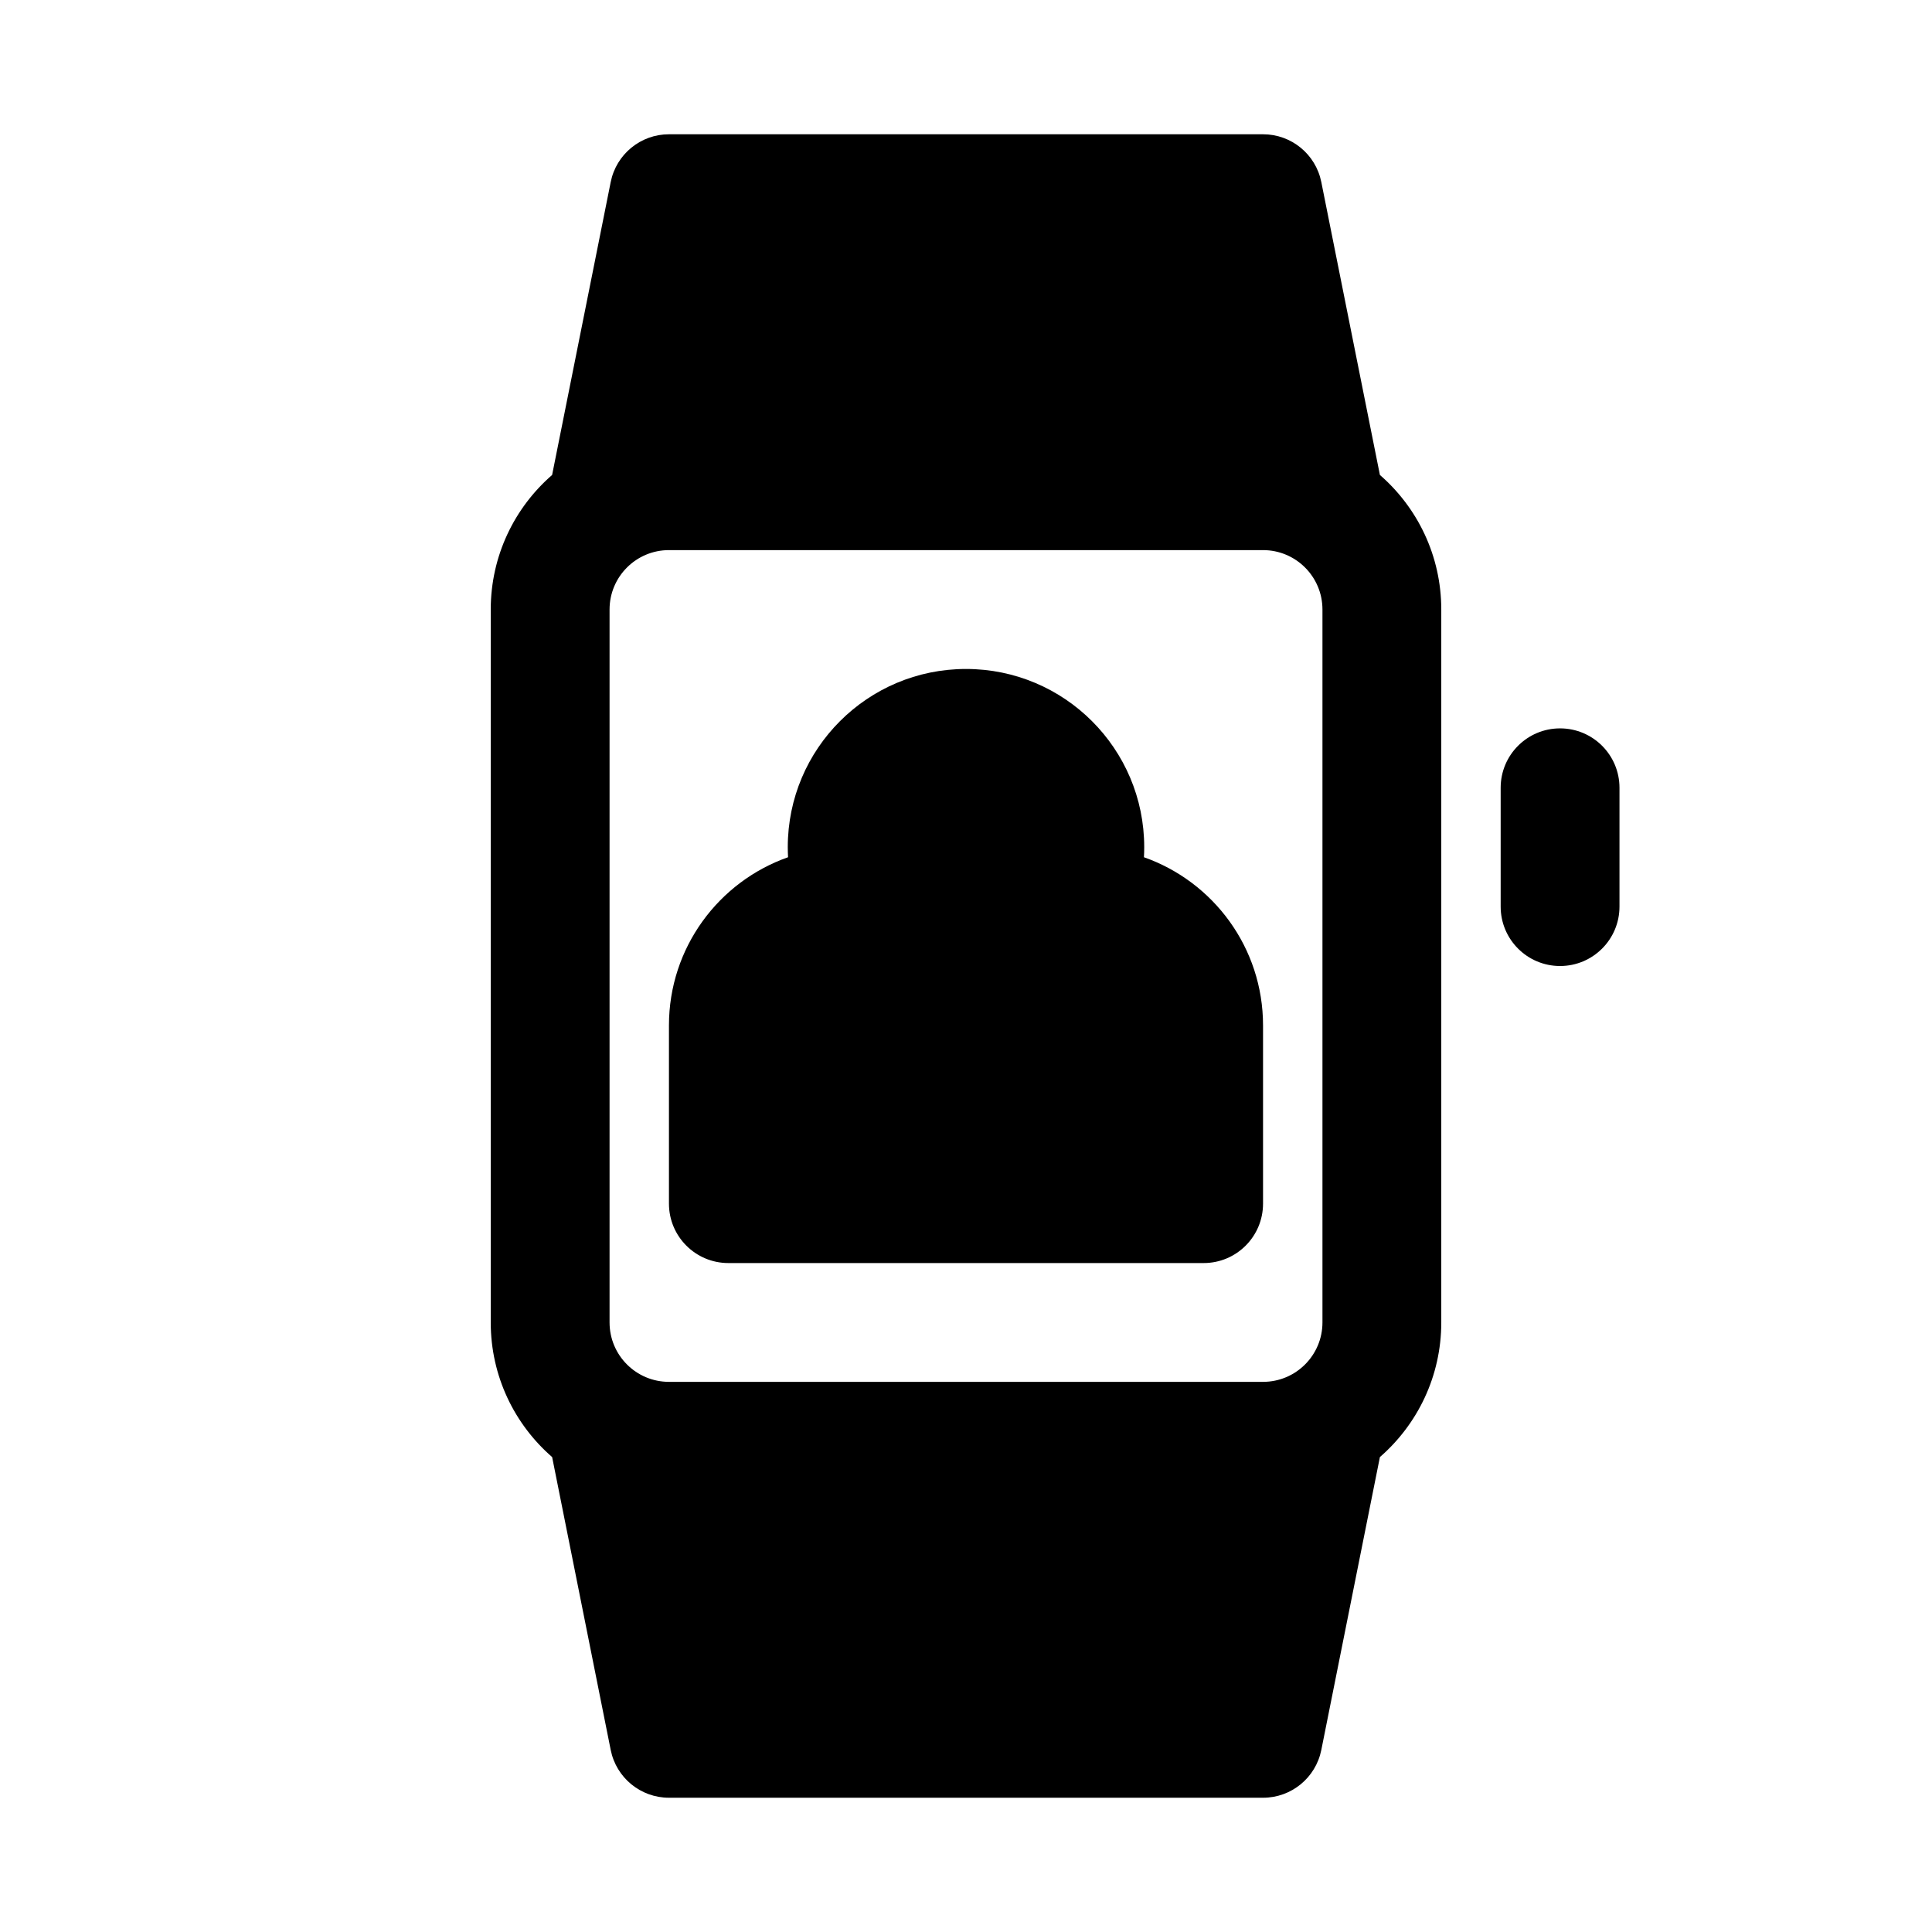
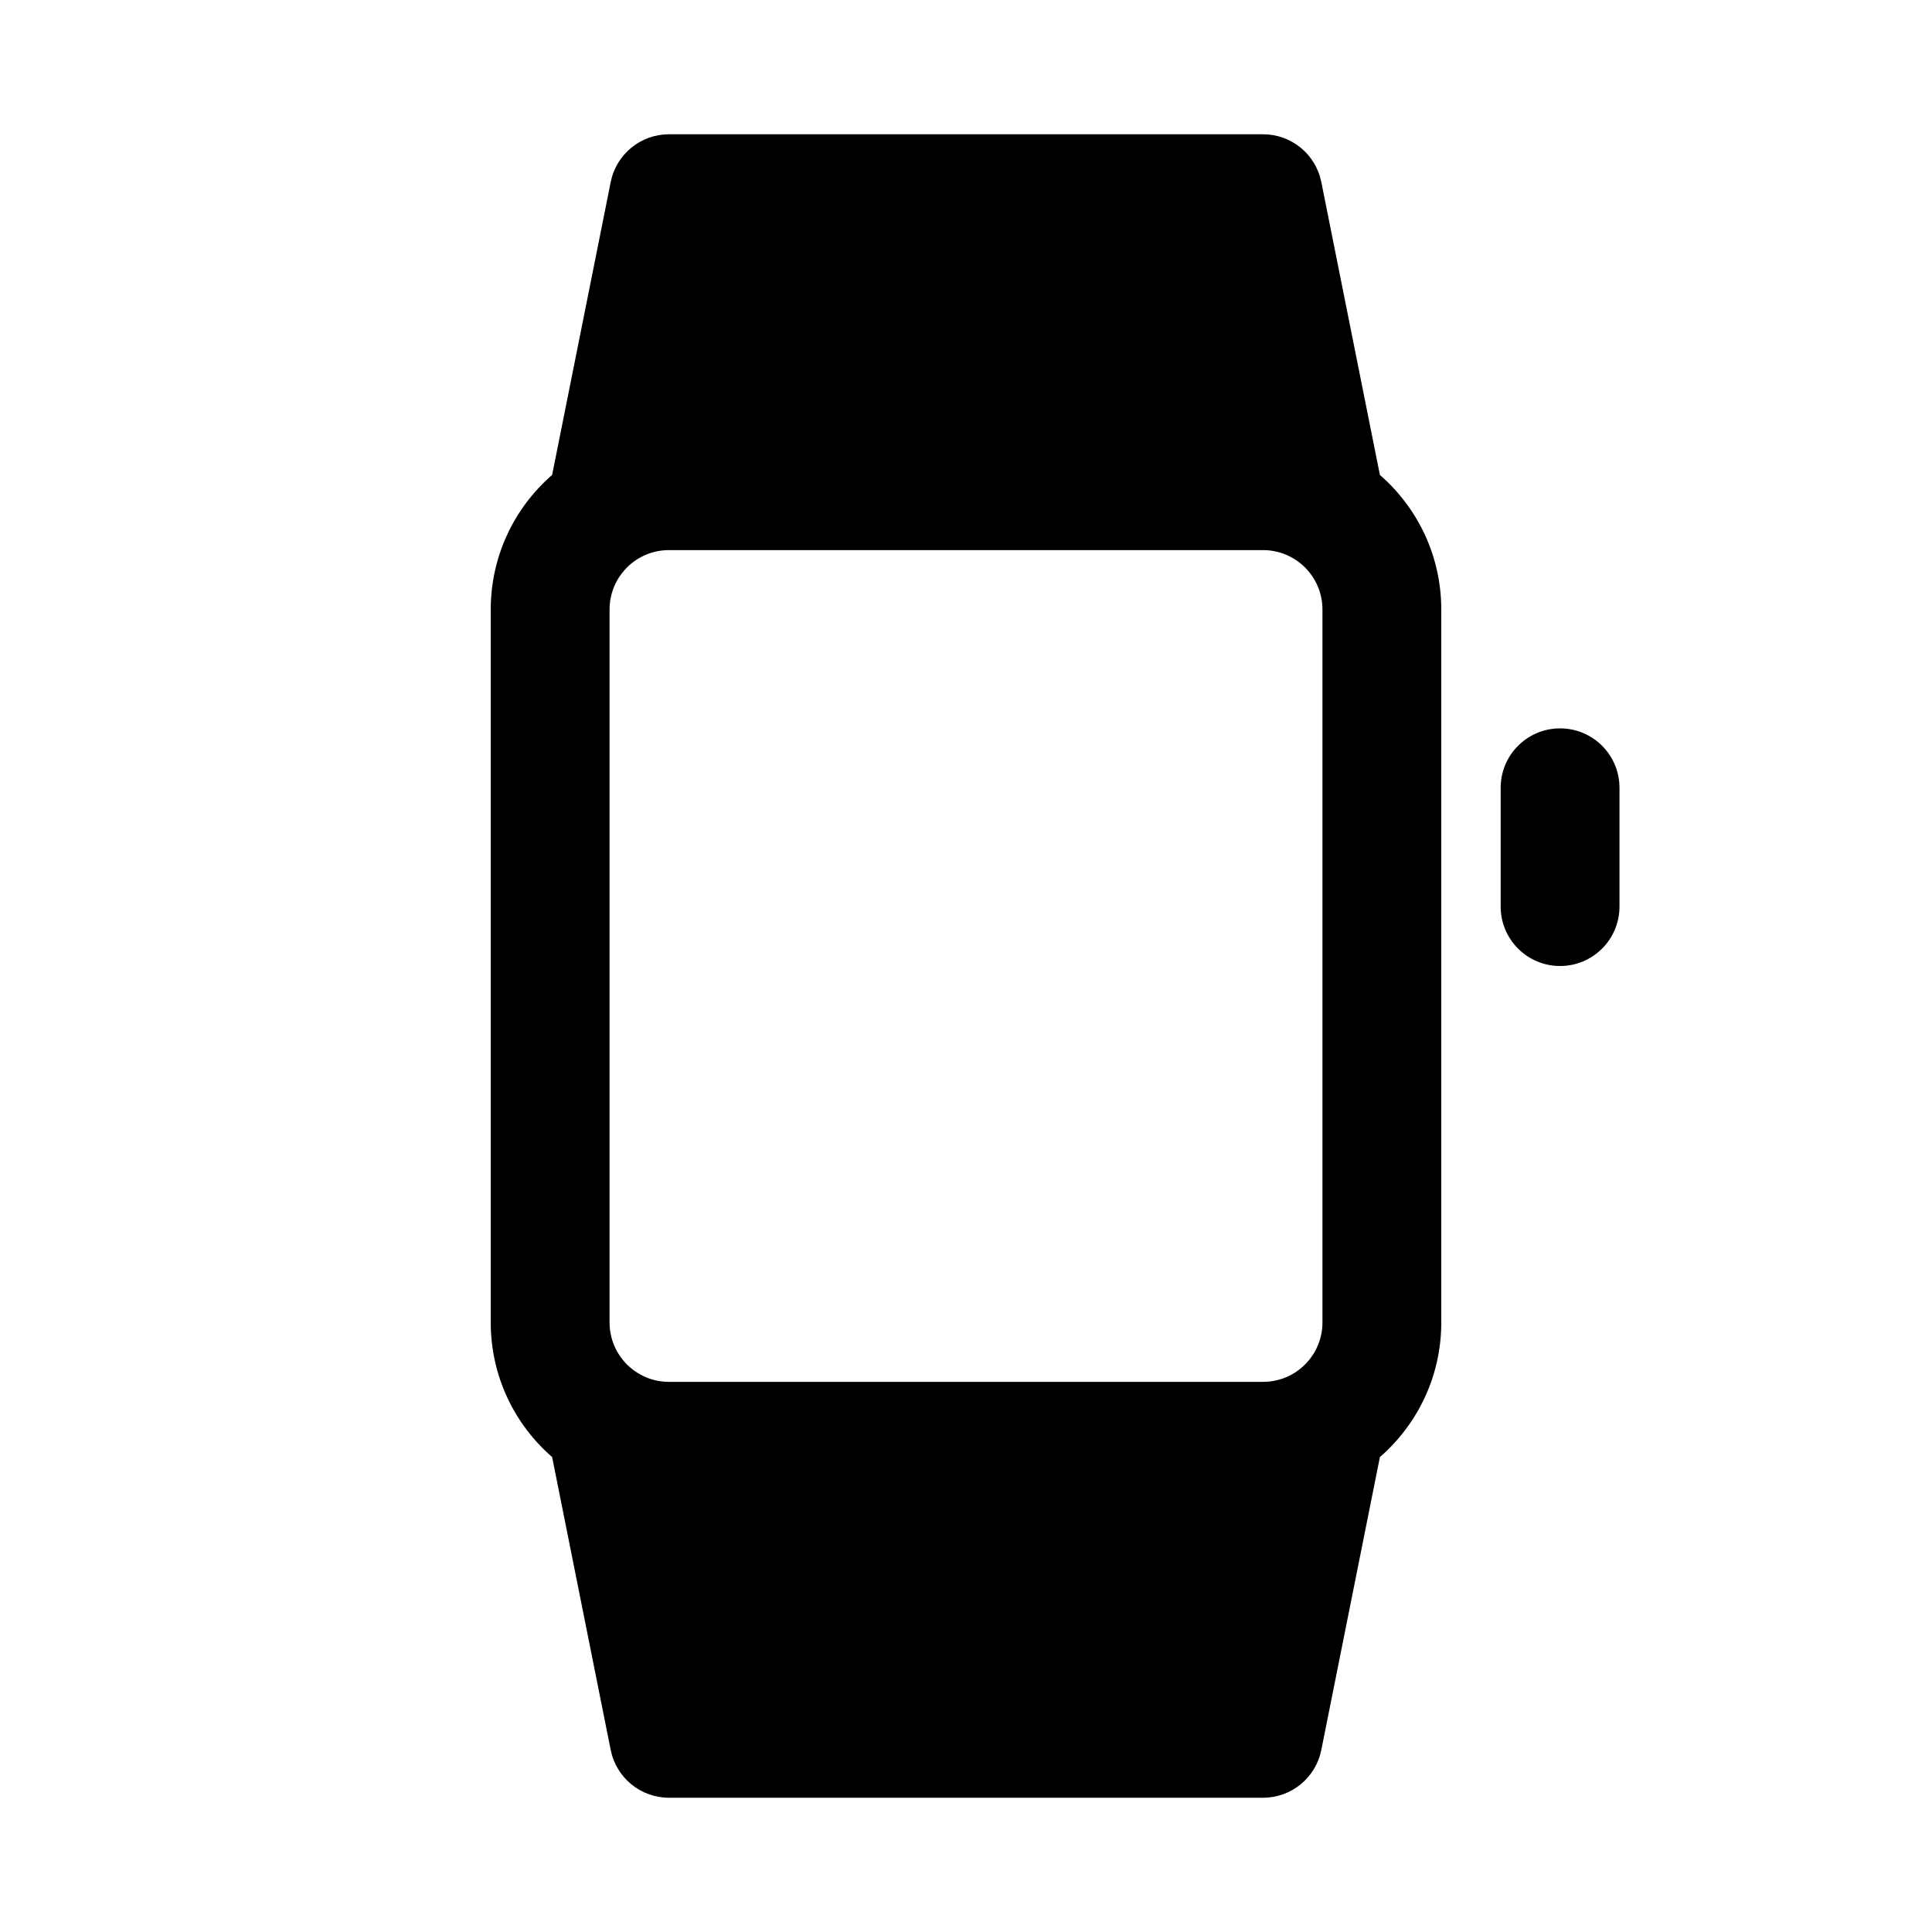
<svg xmlns="http://www.w3.org/2000/svg" fill="#000000" width="800px" height="800px" version="1.1" viewBox="144 144 512 512">
  <g>
-     <path d="m321.28 462.98c0 8.695 7.051 15.742 15.746 15.742h125.95c8.695 0 15.742-7.047 15.742-15.742v-47.234c0-20.594-13.18-38.105-31.562-44.57 0.051-0.879 0.074-1.77 0.074-2.66 0-26.086-21.145-47.234-47.23-47.234s-47.234 21.148-47.234 47.234c0 0.891 0.027 1.781 0.074 2.66-18.383 6.465-31.562 23.977-31.562 44.57z" />
-     <path d="m494.16 192.24c-1.473-7.359-7.934-12.656-15.438-12.656h-157.44c-7.504 0-13.965 5.297-15.438 12.656l-15.527 77.629c-9.965 8.66-16.266 21.426-16.266 35.668v188.93c0 14.242 6.301 27.008 16.27 35.672l15.523 77.625c1.473 7.359 7.934 12.656 15.438 12.656h157.44c7.504 0 13.965-5.297 15.438-12.656l15.527-77.625c9.965-8.664 16.266-21.43 16.266-35.672v-188.93c0-14.242-6.301-27.008-16.266-35.668zm0.305 302.22c0 8.699-7.047 15.746-15.742 15.746h-157.44c-8.695 0-15.742-7.047-15.742-15.746v-188.93c0-8.695 7.047-15.746 15.742-15.746h157.44c8.695 0 15.742 7.051 15.742 15.746z" fill-rule="evenodd" />
+     <path d="m494.16 192.24c-1.473-7.359-7.934-12.656-15.438-12.656h-157.44c-7.504 0-13.965 5.297-15.438 12.656l-15.527 77.629c-9.965 8.66-16.266 21.426-16.266 35.668v188.93c0 14.242 6.301 27.008 16.27 35.672l15.523 77.625c1.473 7.359 7.934 12.656 15.438 12.656h157.44c7.504 0 13.965-5.297 15.438-12.656l15.527-77.625c9.965-8.664 16.266-21.43 16.266-35.672v-188.93c0-14.242-6.301-27.008-16.266-35.668zm0.305 302.22c0 8.699-7.047 15.746-15.742 15.746h-157.44c-8.695 0-15.742-7.047-15.742-15.746v-188.93c0-8.695 7.047-15.746 15.742-15.746h157.44c8.695 0 15.742 7.051 15.742 15.746" fill-rule="evenodd" />
    <path d="m573.18 352.77c0-8.695-7.051-15.742-15.746-15.742s-15.742 7.047-15.742 15.742v31.488c0 8.695 7.047 15.746 15.742 15.746s15.746-7.051 15.746-15.746z" />
  </g>
</svg>